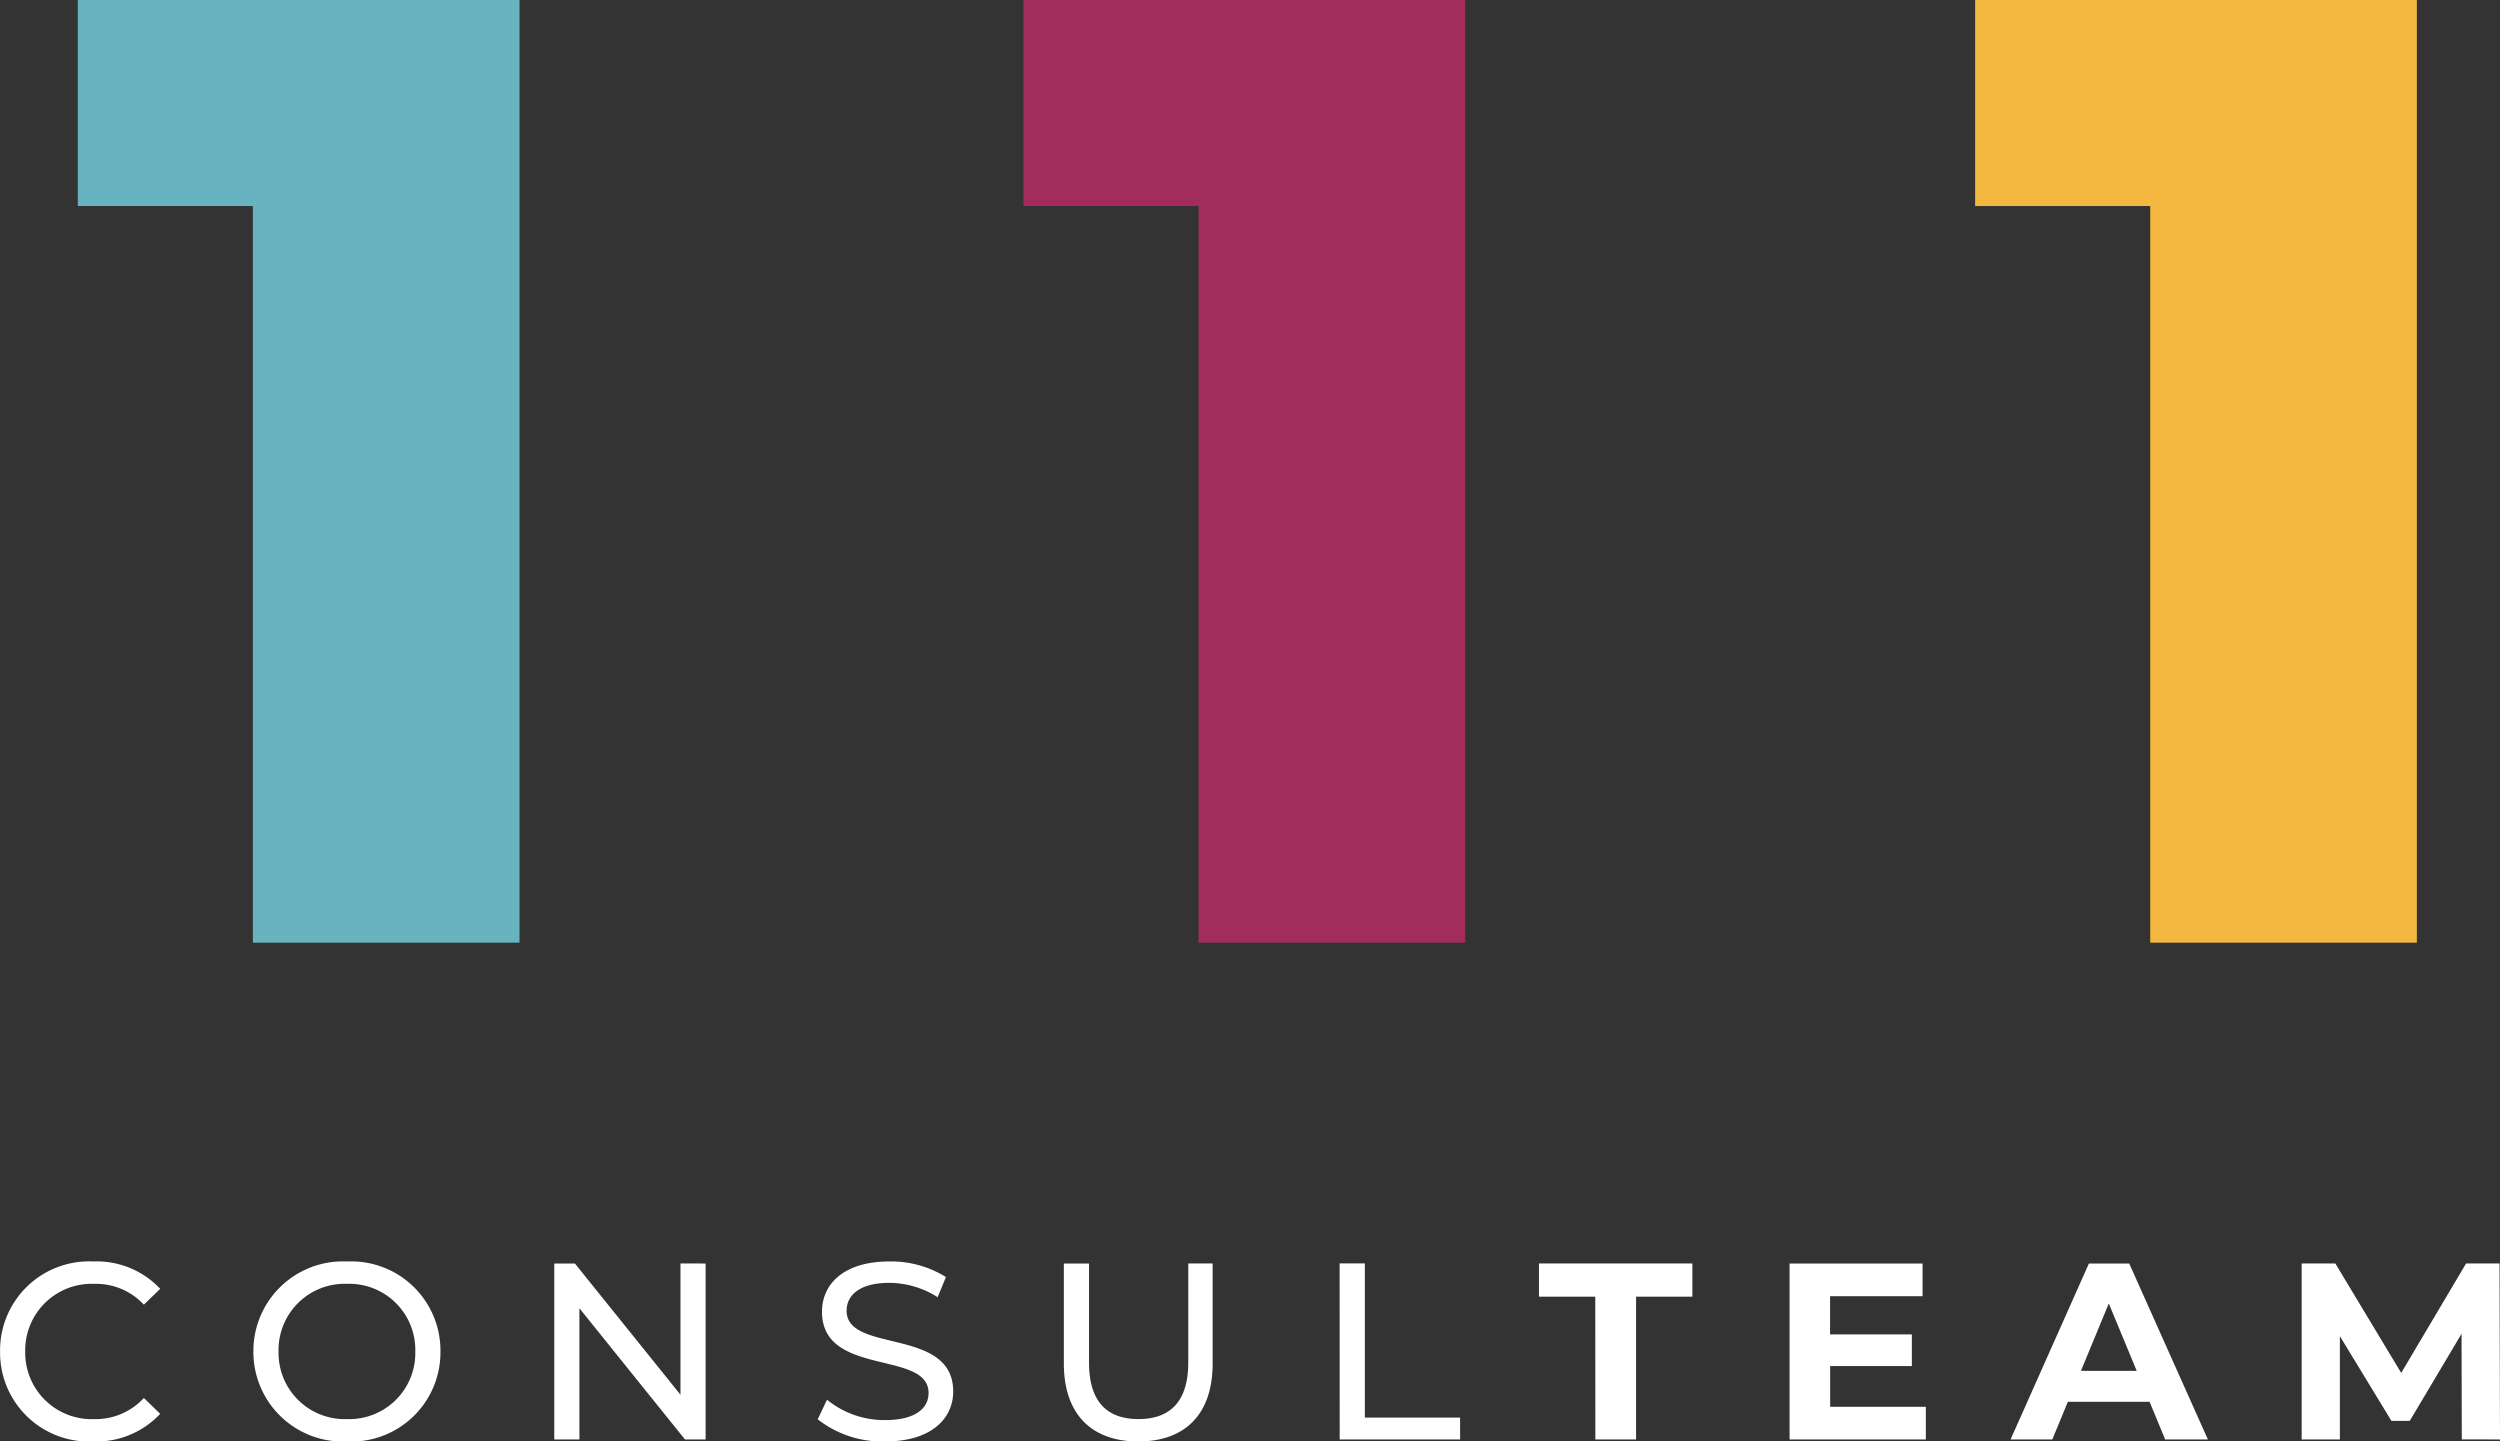
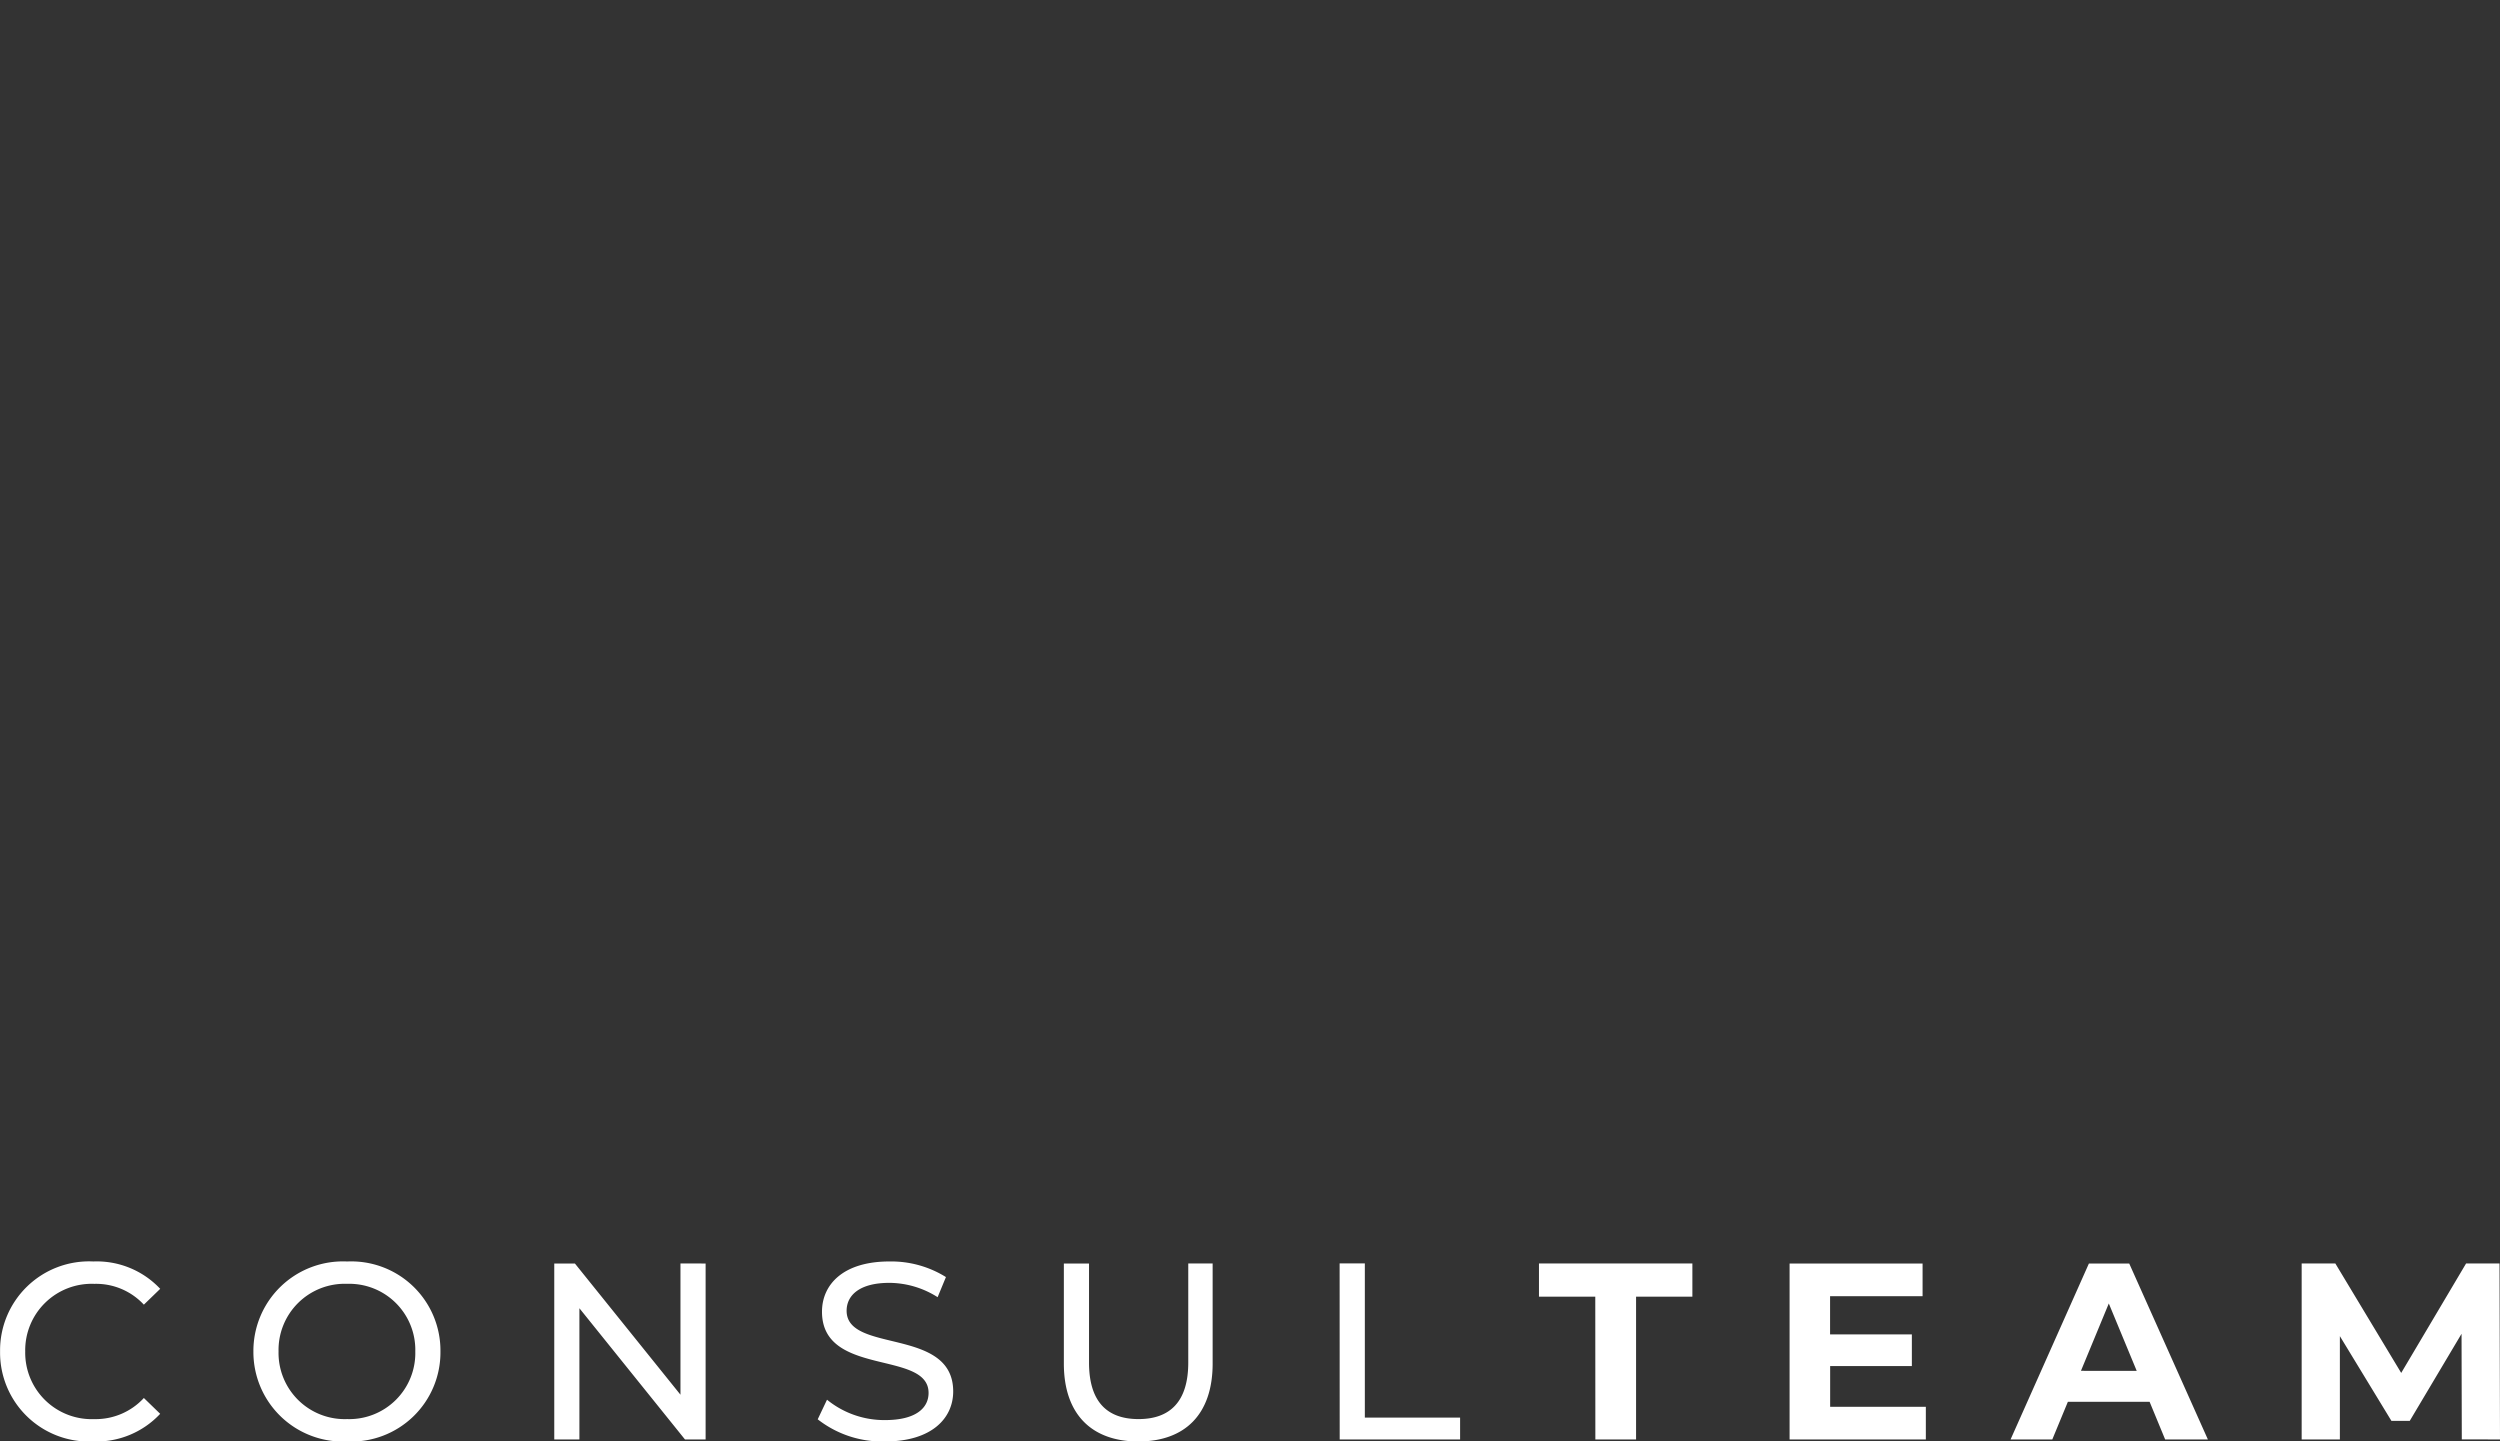
<svg xmlns="http://www.w3.org/2000/svg" width="100.512" height="57.954" viewBox="0 0 100.512 57.954">
  <rect x="0" y="0" width="100.512" height="57.954" fill="#333333" stroke="none" />
  <g id="Grupo_110" data-name="Grupo 110" transform="translate(-331 -441.5)">
    <g id="Grupo_62" data-name="Grupo 62" transform="translate(334.128 441.5)">
-       <path id="Trazado_5" data-name="Trazado 5" d="M1.35-157.5v8.284H8.389V-119.6h10.72v-37.9Z" transform="translate(-1.35 157.5)" fill="#68b3c0" />
-       <path id="Trazado_4" data-name="Trazado 4" d="M1.35-157.5v8.284H8.389V-119.6h10.72v-37.9Z" transform="translate(36.671 157.5)" fill="#a22d5b" />
-       <path id="Trazado_3" data-name="Trazado 3" d="M1.35-157.5v8.284H8.389V-119.6h10.72v-37.9Z" transform="translate(74.932 157.5)" fill="#f4b73f" />
-     </g>
+       </g>
    <path id="Trazado_2" data-name="Trazado 2" d="M5.756-22.5a3.51,3.51,0,0,0,2.7-1.112L7.8-24.248a2.631,2.631,0,0,1-1.991.849,2.672,2.672,0,0,1-2.779-2.719,2.672,2.672,0,0,1,2.779-2.719A2.621,2.621,0,0,1,7.8-28l.657-.637a3.5,3.5,0,0,0-2.688-1.1,3.579,3.579,0,0,0-3.75,3.618A3.576,3.576,0,0,0,5.756-22.5Zm10.218,0a3.585,3.585,0,0,0,3.75-3.618,3.585,3.585,0,0,0-3.75-3.618,3.6,3.6,0,0,0-3.77,3.618A3.6,3.6,0,0,0,15.973-22.5Zm0-.9a2.661,2.661,0,0,1-2.759-2.719,2.661,2.661,0,0,1,2.759-2.719,2.656,2.656,0,0,1,2.739,2.719A2.656,2.656,0,0,1,15.973-23.4Zm13.4-6.256v5.276L25.13-29.655H24.3v7.075h1.011v-5.276l4.245,5.276h.829v-7.075ZM37.6-22.5c1.87,0,2.739-.93,2.739-2.011,0-2.6-4.285-1.516-4.285-3.244,0-.617.515-1.122,1.718-1.122a3.654,3.654,0,0,1,1.941.576l.334-.809a4.162,4.162,0,0,0-2.274-.627c-1.86,0-2.709.93-2.709,2.021,0,2.628,4.285,1.536,4.285,3.264,0,.617-.526,1.092-1.748,1.092a3.641,3.641,0,0,1-2.335-.819l-.374.788A4.2,4.2,0,0,0,37.6-22.5Zm10.178,0c1.87,0,2.992-1.081,2.992-3.133v-4.023h-.98v3.982c0,1.567-.728,2.274-2,2.274S45.8-24.107,45.8-25.673v-3.982H44.788v4.023C44.788-23.581,45.92-22.5,47.78-22.5Zm8.1-.081h4.841v-.879h-3.83v-6.2H55.875Zm10.279,0h1.637v-5.741h2.264v-1.334H63.89v1.334h2.264Zm9.44-1.314v-1.637h3.285v-1.273H75.594v-1.536h3.719v-1.314H73.966v7.075h5.478v-1.314ZM89.066-22.58h1.718l-3.163-7.075H86L82.85-22.58h1.678l.627-1.516h3.285ZM85.68-25.34,86.8-28.048l1.122,2.709Zm16.848,2.759-.02-7.075h-1.344l-2.608,4.4-2.648-4.4H94.554v7.075H96.09v-4.154l2.072,3.406H98.9l2.082-3.5.01,4.245Z" transform="translate(328.984 521.954)" fill="#fff" />
  </g>
</svg>